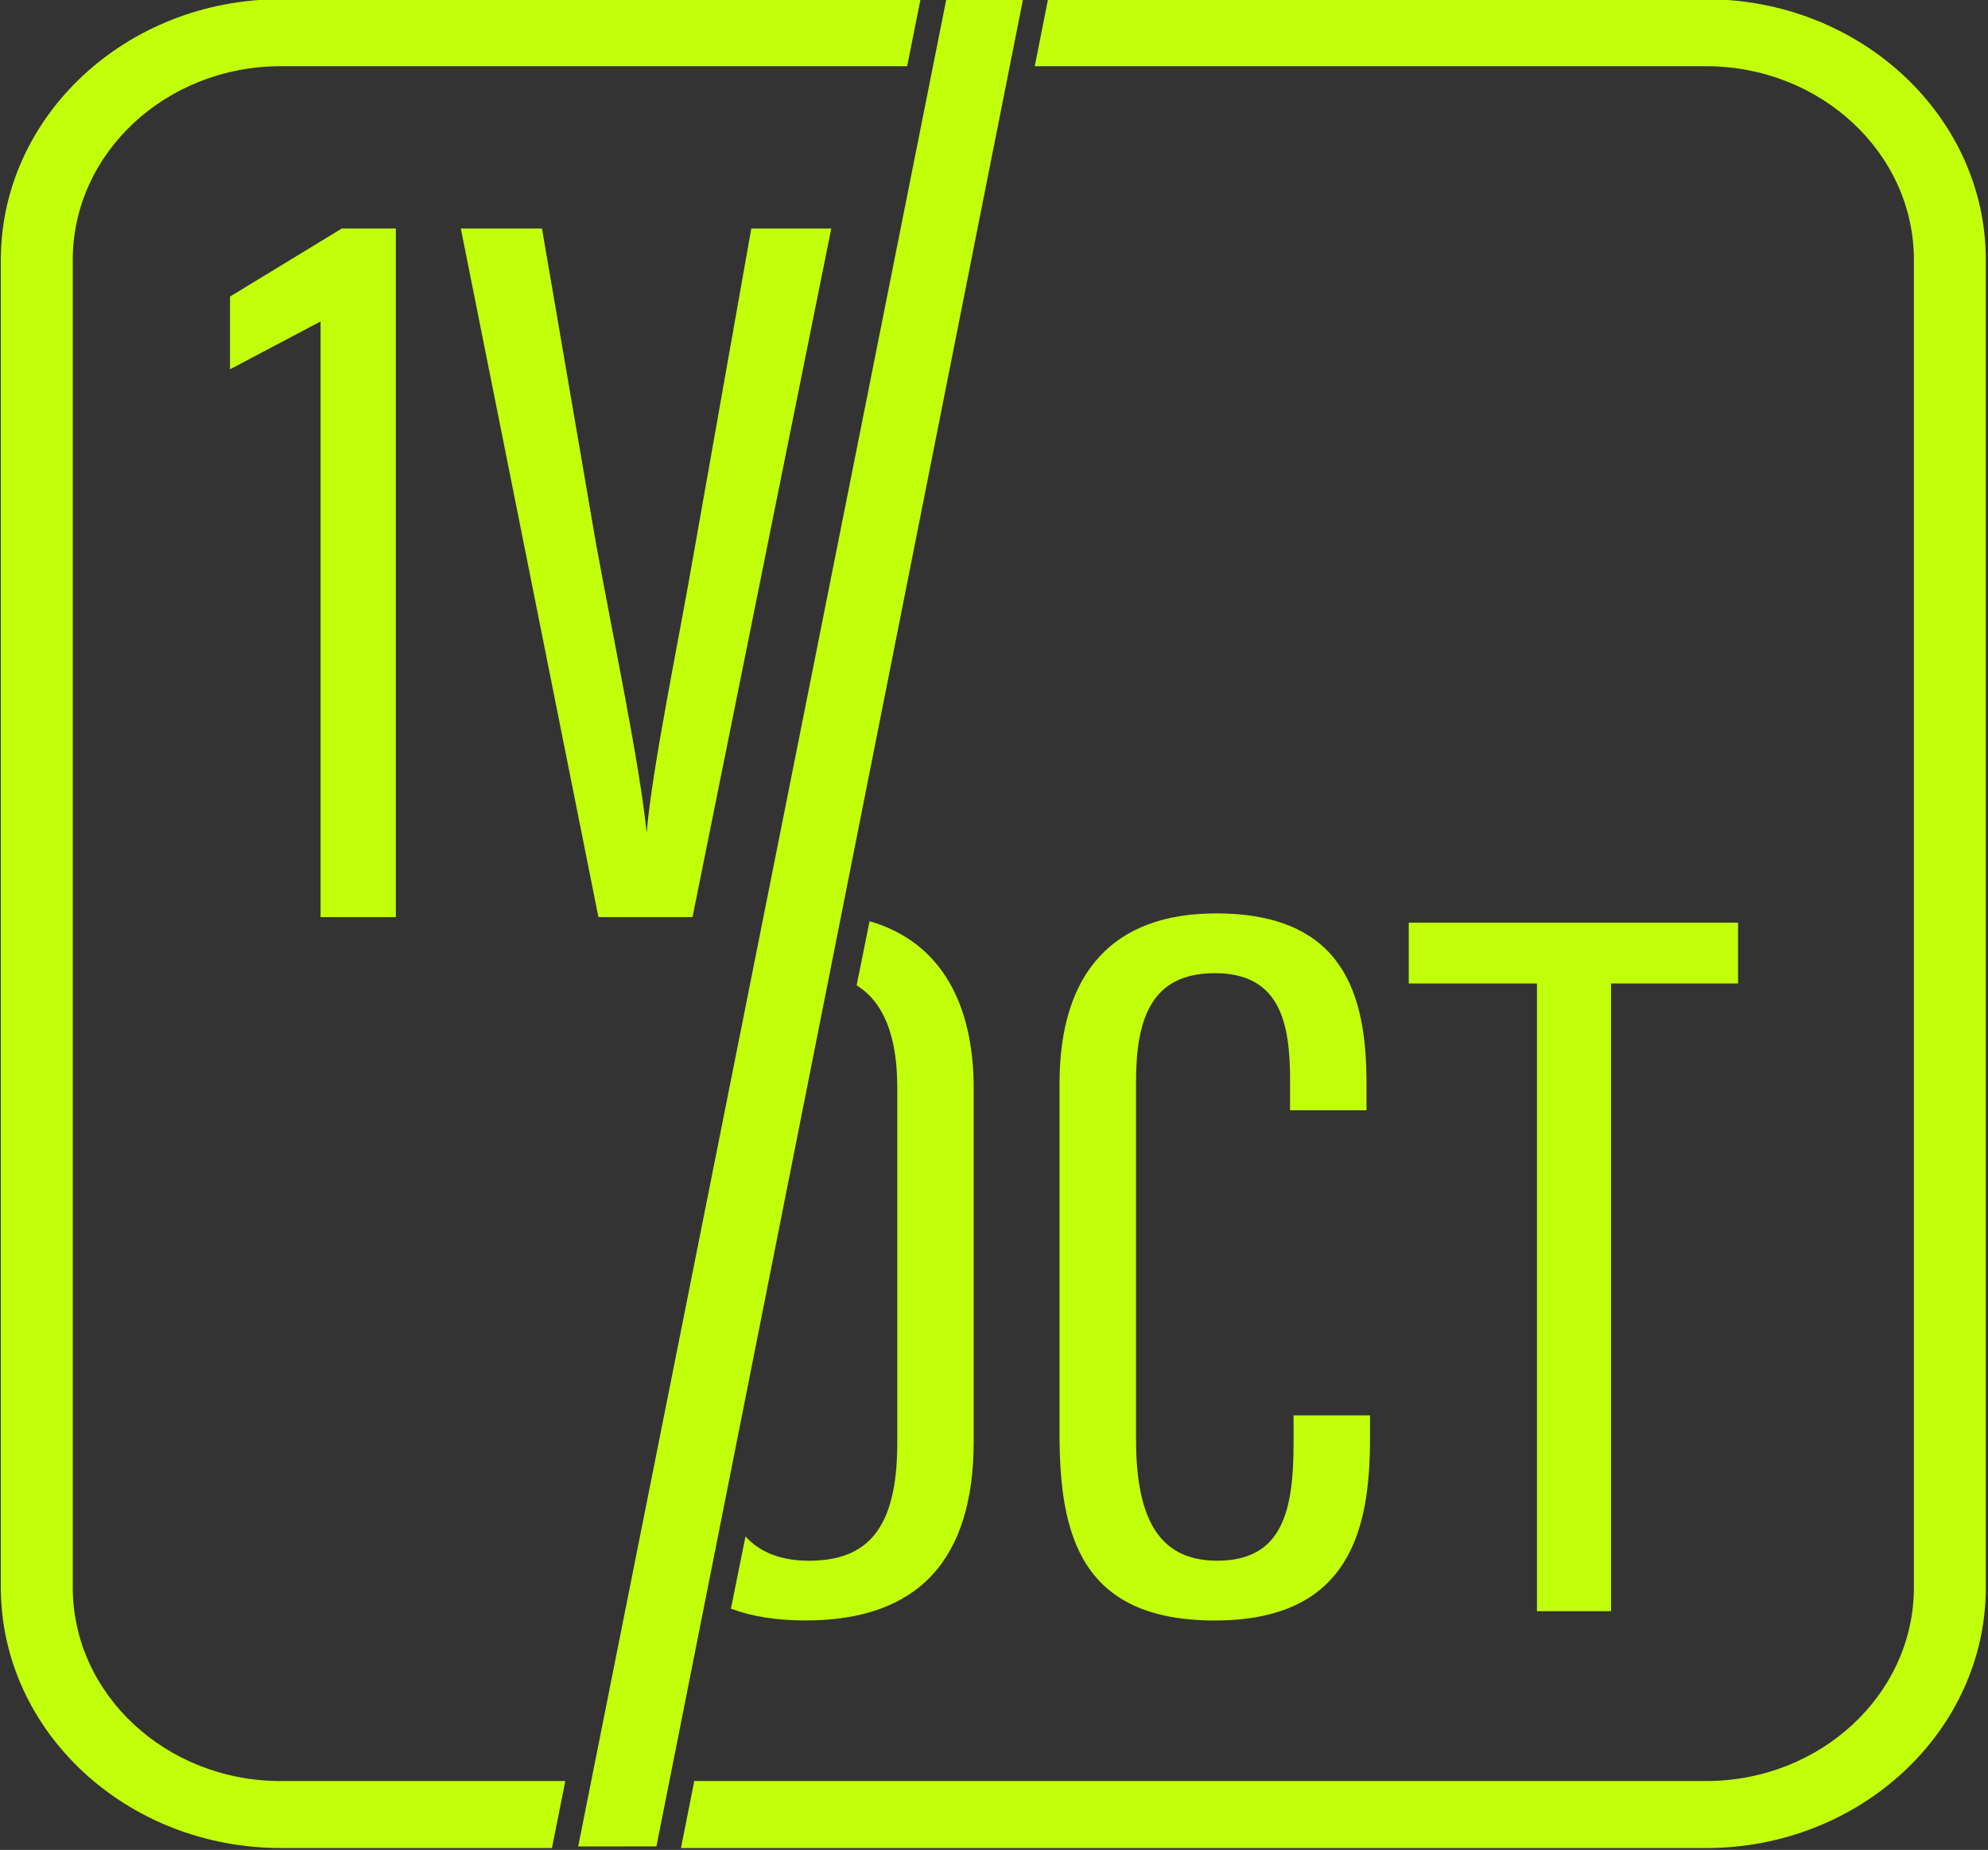
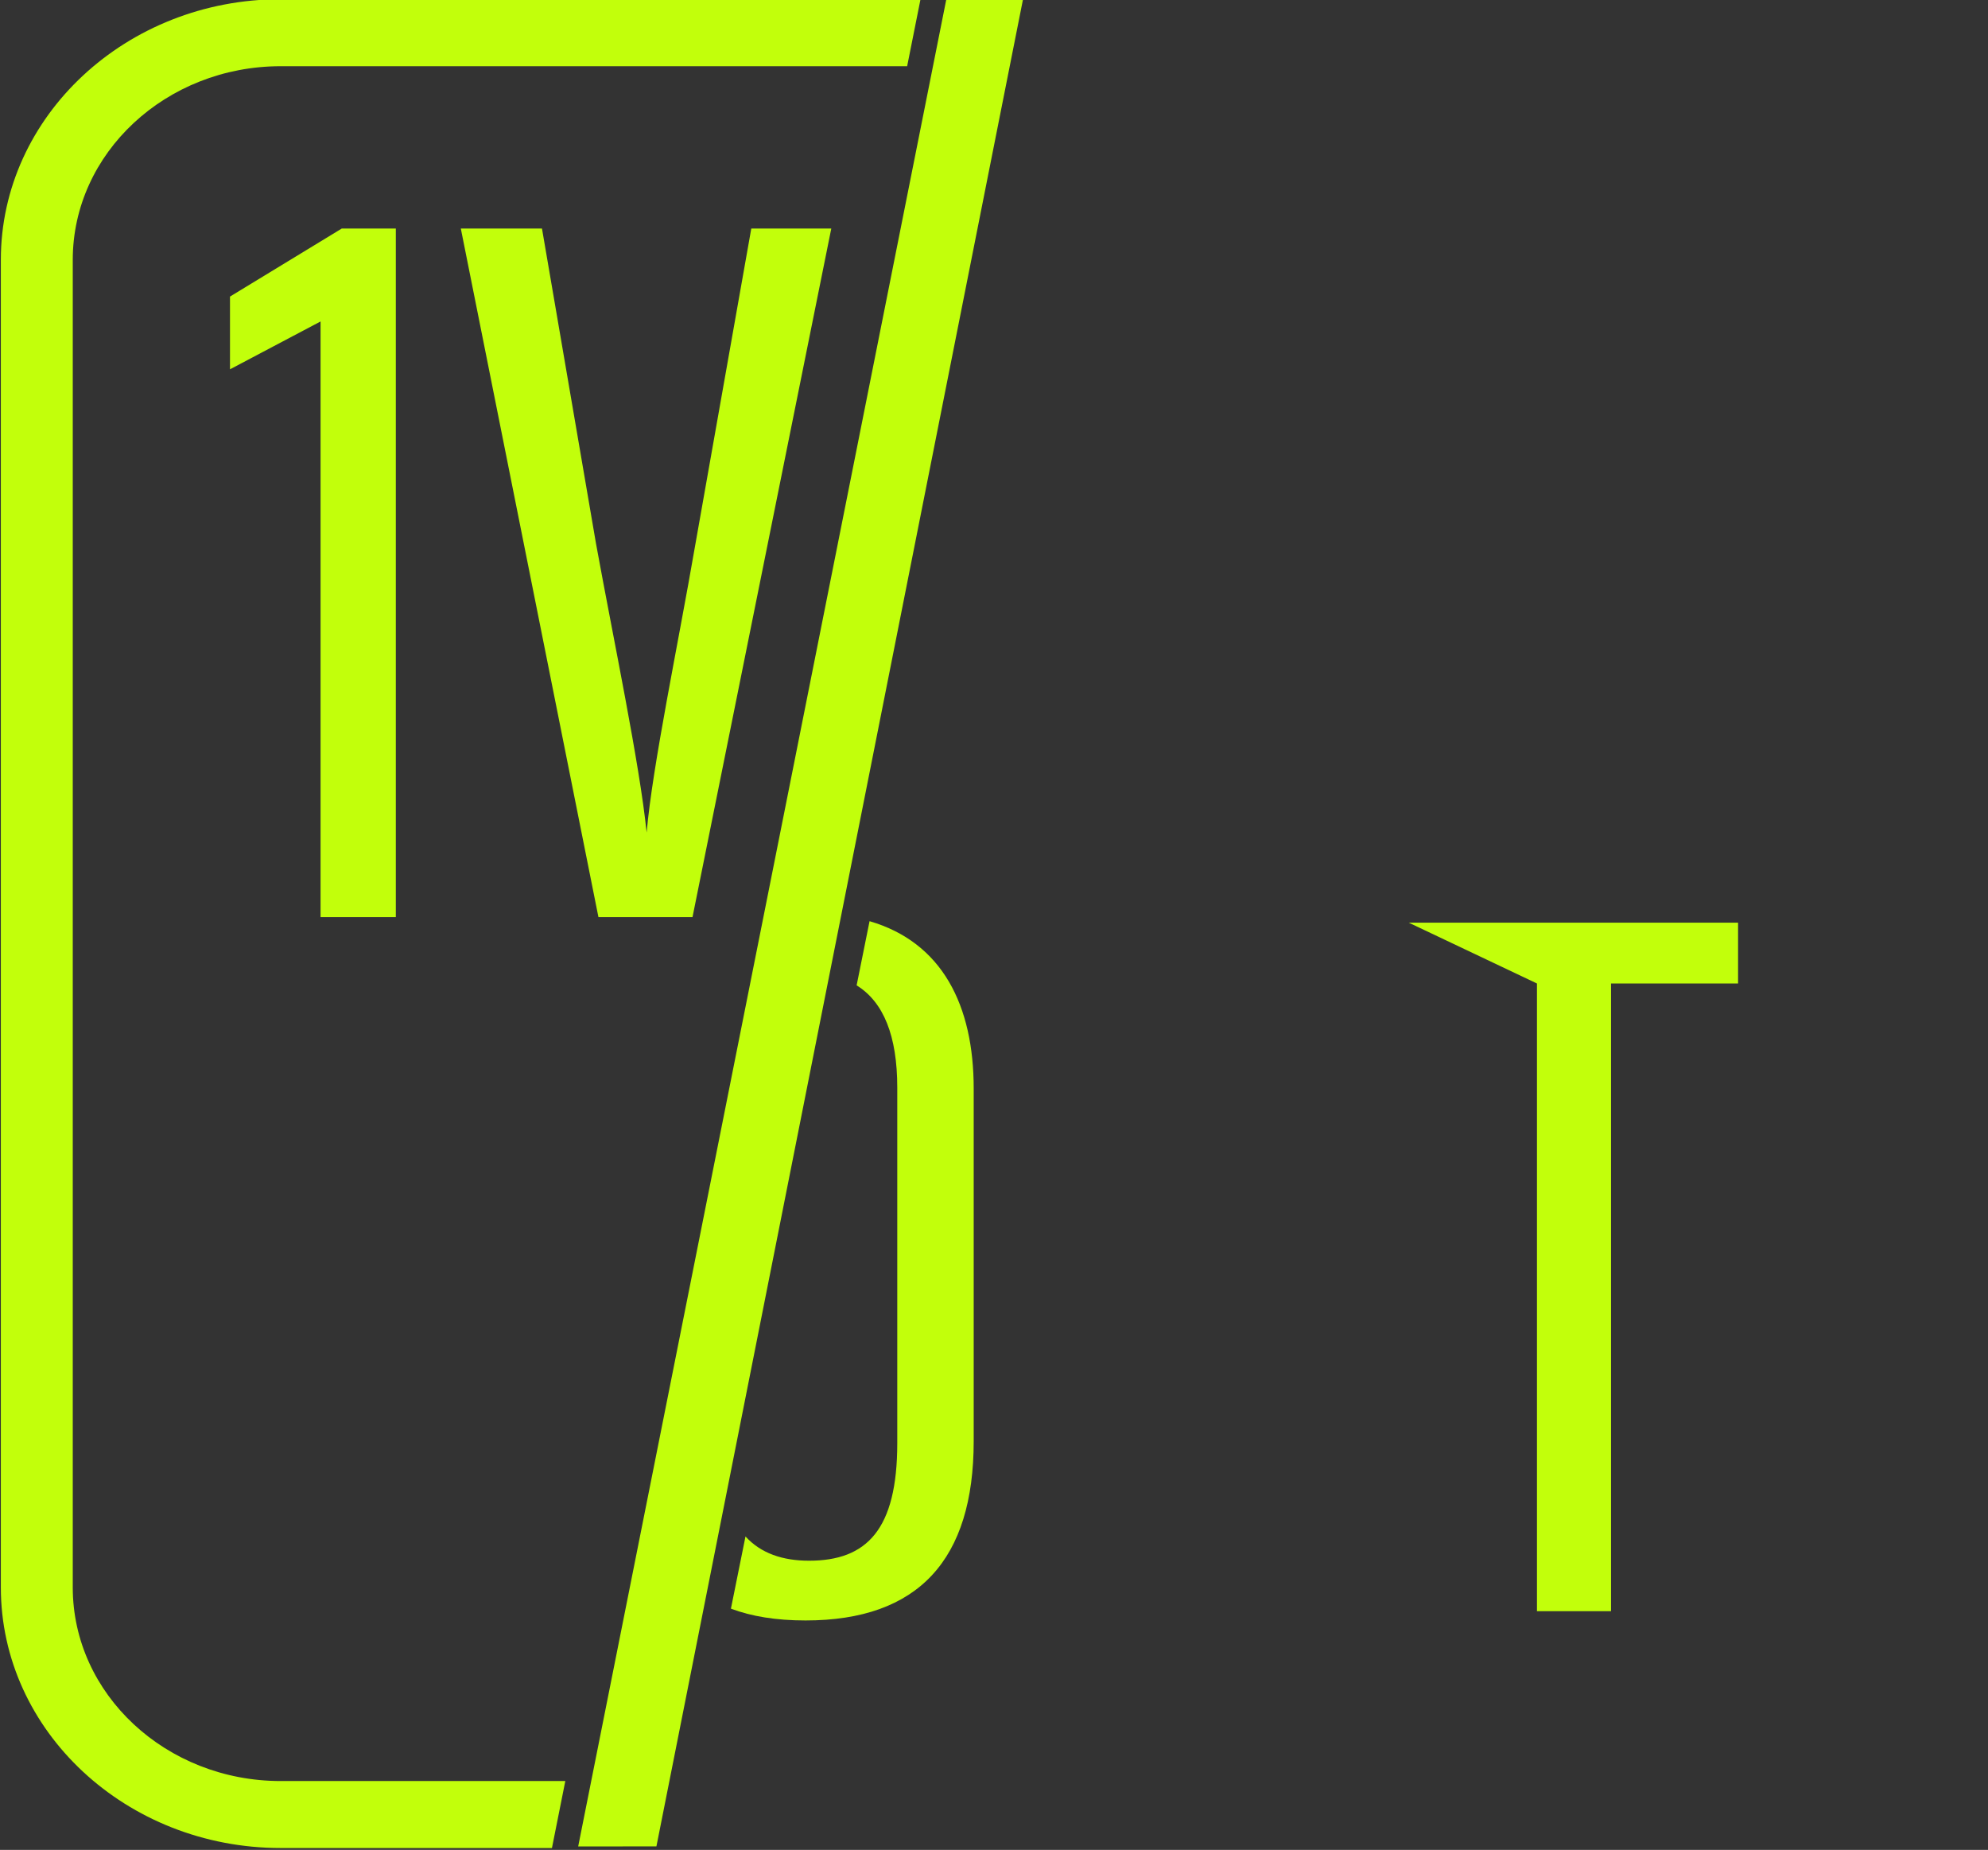
<svg xmlns="http://www.w3.org/2000/svg" xmlns:ns1="http://www.serif.com/" width="100%" height="100%" viewBox="0 0 402 374" version="1.1" xml:space="preserve" style="fill-rule:evenodd;clip-rule:evenodd;stroke-linejoin:round;stroke-miterlimit:2;">
  <rect x="0" y="0" width="402" height="374" fill="#333333" stroke="none" />
  <g transform="matrix(1,0,0,1,-99.7,-77.572)">
    <g transform="matrix(0.706,0,0,0.751,-563.527,-83.933)">
      <g id="DarkBlue-Logo" ns1:id="DarkBlue Logo" transform="matrix(12.305,0,0,10.31,-9297.895,-6378.234)">
        <g transform="matrix(1,0,0,1,839.425,645.472)">
          <path d="M0,17.978L0,2.426L-2.108,3.675L-2.108,1.776L0.493,0L1.752,0L1.752,17.978L0,17.978Z" style="fill:rgb(194,255,11);fill-rule:nonzero;" />
        </g>
        <g transform="matrix(1,0,0,1,852.204,681.816)">
          <path d="M0,-18.259L-0.301,-16.583C0.324,-16.15 0.645,-15.268 0.645,-13.913L0.645,-4.629C0.645,-2.368 -0.067,-1.56 -1.408,-1.56C-2.026,-1.56 -2.53,-1.754 -2.888,-2.193L-3.227,-0.308C-2.749,-0.106 -2.174,0 -1.49,0C1.137,0 2.424,-1.587 2.424,-4.682L2.424,-13.887C2.424,-16.059 1.693,-17.705 0,-18.259" style="fill:rgb(194,255,11);fill-rule:nonzero;" />
        </g>
        <g transform="matrix(1,0,0,1,863.853,668.71)">
-           <path d="M0,7.751L0,8.343C0,10.685 -0.438,13.107 -3.613,13.107C-6.734,13.107 -7.227,10.873 -7.227,8.235L-7.227,-0.915C-7.227,-3.822 -5.967,-5.356 -3.586,-5.356C-0.602,-5.356 -0.082,-3.229 -0.082,-0.915L-0.082,-0.215L-1.861,-0.215L-1.861,-0.996C-1.861,-2.476 -2.08,-3.795 -3.613,-3.795C-5.091,-3.795 -5.447,-2.61 -5.447,-0.942L-5.447,8.343C-5.447,10.281 -5.009,11.546 -3.558,11.546C-2.026,11.546 -1.779,10.227 -1.779,8.451L-1.779,7.751L0,7.751Z" style="fill:rgb(194,255,11);fill-rule:nonzero;" />
-         </g>
+           </g>
        <g transform="matrix(1,0,0,1,867.739,679.986)">
-           <path d="M0,-14.802L-2.984,-14.802L-2.984,-16.39L4.681,-16.39L4.681,-14.802L1.724,-14.802L1.724,1.588L0,1.588L0,-14.802Z" style="fill:rgb(194,255,11);fill-rule:nonzero;" />
+           <path d="M0,-14.802L-2.984,-16.39L4.681,-16.39L4.681,-14.802L1.724,-14.802L1.724,1.588L0,1.588L0,-14.802Z" style="fill:rgb(194,255,11);fill-rule:nonzero;" />
        </g>
        <g transform="matrix(1,0,0,1,844.579,663.45)">
          <path d="M0,-17.978L1.259,-9.743C1.67,-7.213 2.272,-4.01 2.436,-2.207C2.573,-3.956 3.175,-7.159 3.559,-9.662L4.872,-17.978L6.734,-17.978L3.504,0L1.314,0L-1.889,-17.978L0,-17.978Z" style="fill:rgb(194,255,11);fill-rule:nonzero;" />
        </g>
        <g transform="matrix(0.175,-0.985,-0.985,-0.175,873.445,672.913)">
          <path d="M-19.469,24.991L29.512,24.991L29.824,23.234L-19.15,23.199L-19.469,24.991Z" style="fill:rgb(194,255,11);fill-rule:nonzero;" />
        </g>
        <g transform="matrix(1,0,0,1,845.122,641.233)">
          <path d="M0,44.776L-6.625,44.776C-9.294,44.776 -11.465,42.508 -11.465,39.72L-11.465,5.056C-11.465,2.268 -9.294,0 -6.625,0L7.957,0L8.268,-1.749L-6.625,-1.749C-10.217,-1.749 -13.139,1.304 -13.139,5.056L-13.139,39.72C-13.139,43.472 -10.217,46.525 -6.625,46.525L-0.311,46.525L0,44.776Z" style="fill:rgb(194,255,11);fill-rule:nonzero;" />
        </g>
        <g transform="matrix(1,0,0,1,871.674,687.759)">
-           <path d="M0,-48.275L-15.316,-48.275L-15.625,-46.526L0,-46.526C2.668,-46.526 4.839,-44.258 4.839,-41.47L4.839,-6.806C4.839,-4.018 2.668,-1.75 0,-1.75L-23.55,-1.75L-23.86,0L0,0C3.591,0 6.513,-3.053 6.513,-6.806L6.513,-41.47C6.513,-45.222 3.591,-48.275 0,-48.275" style="fill:rgb(194,255,11);fill-rule:nonzero;" />
-         </g>
+           </g>
      </g>
    </g>
  </g>
</svg>